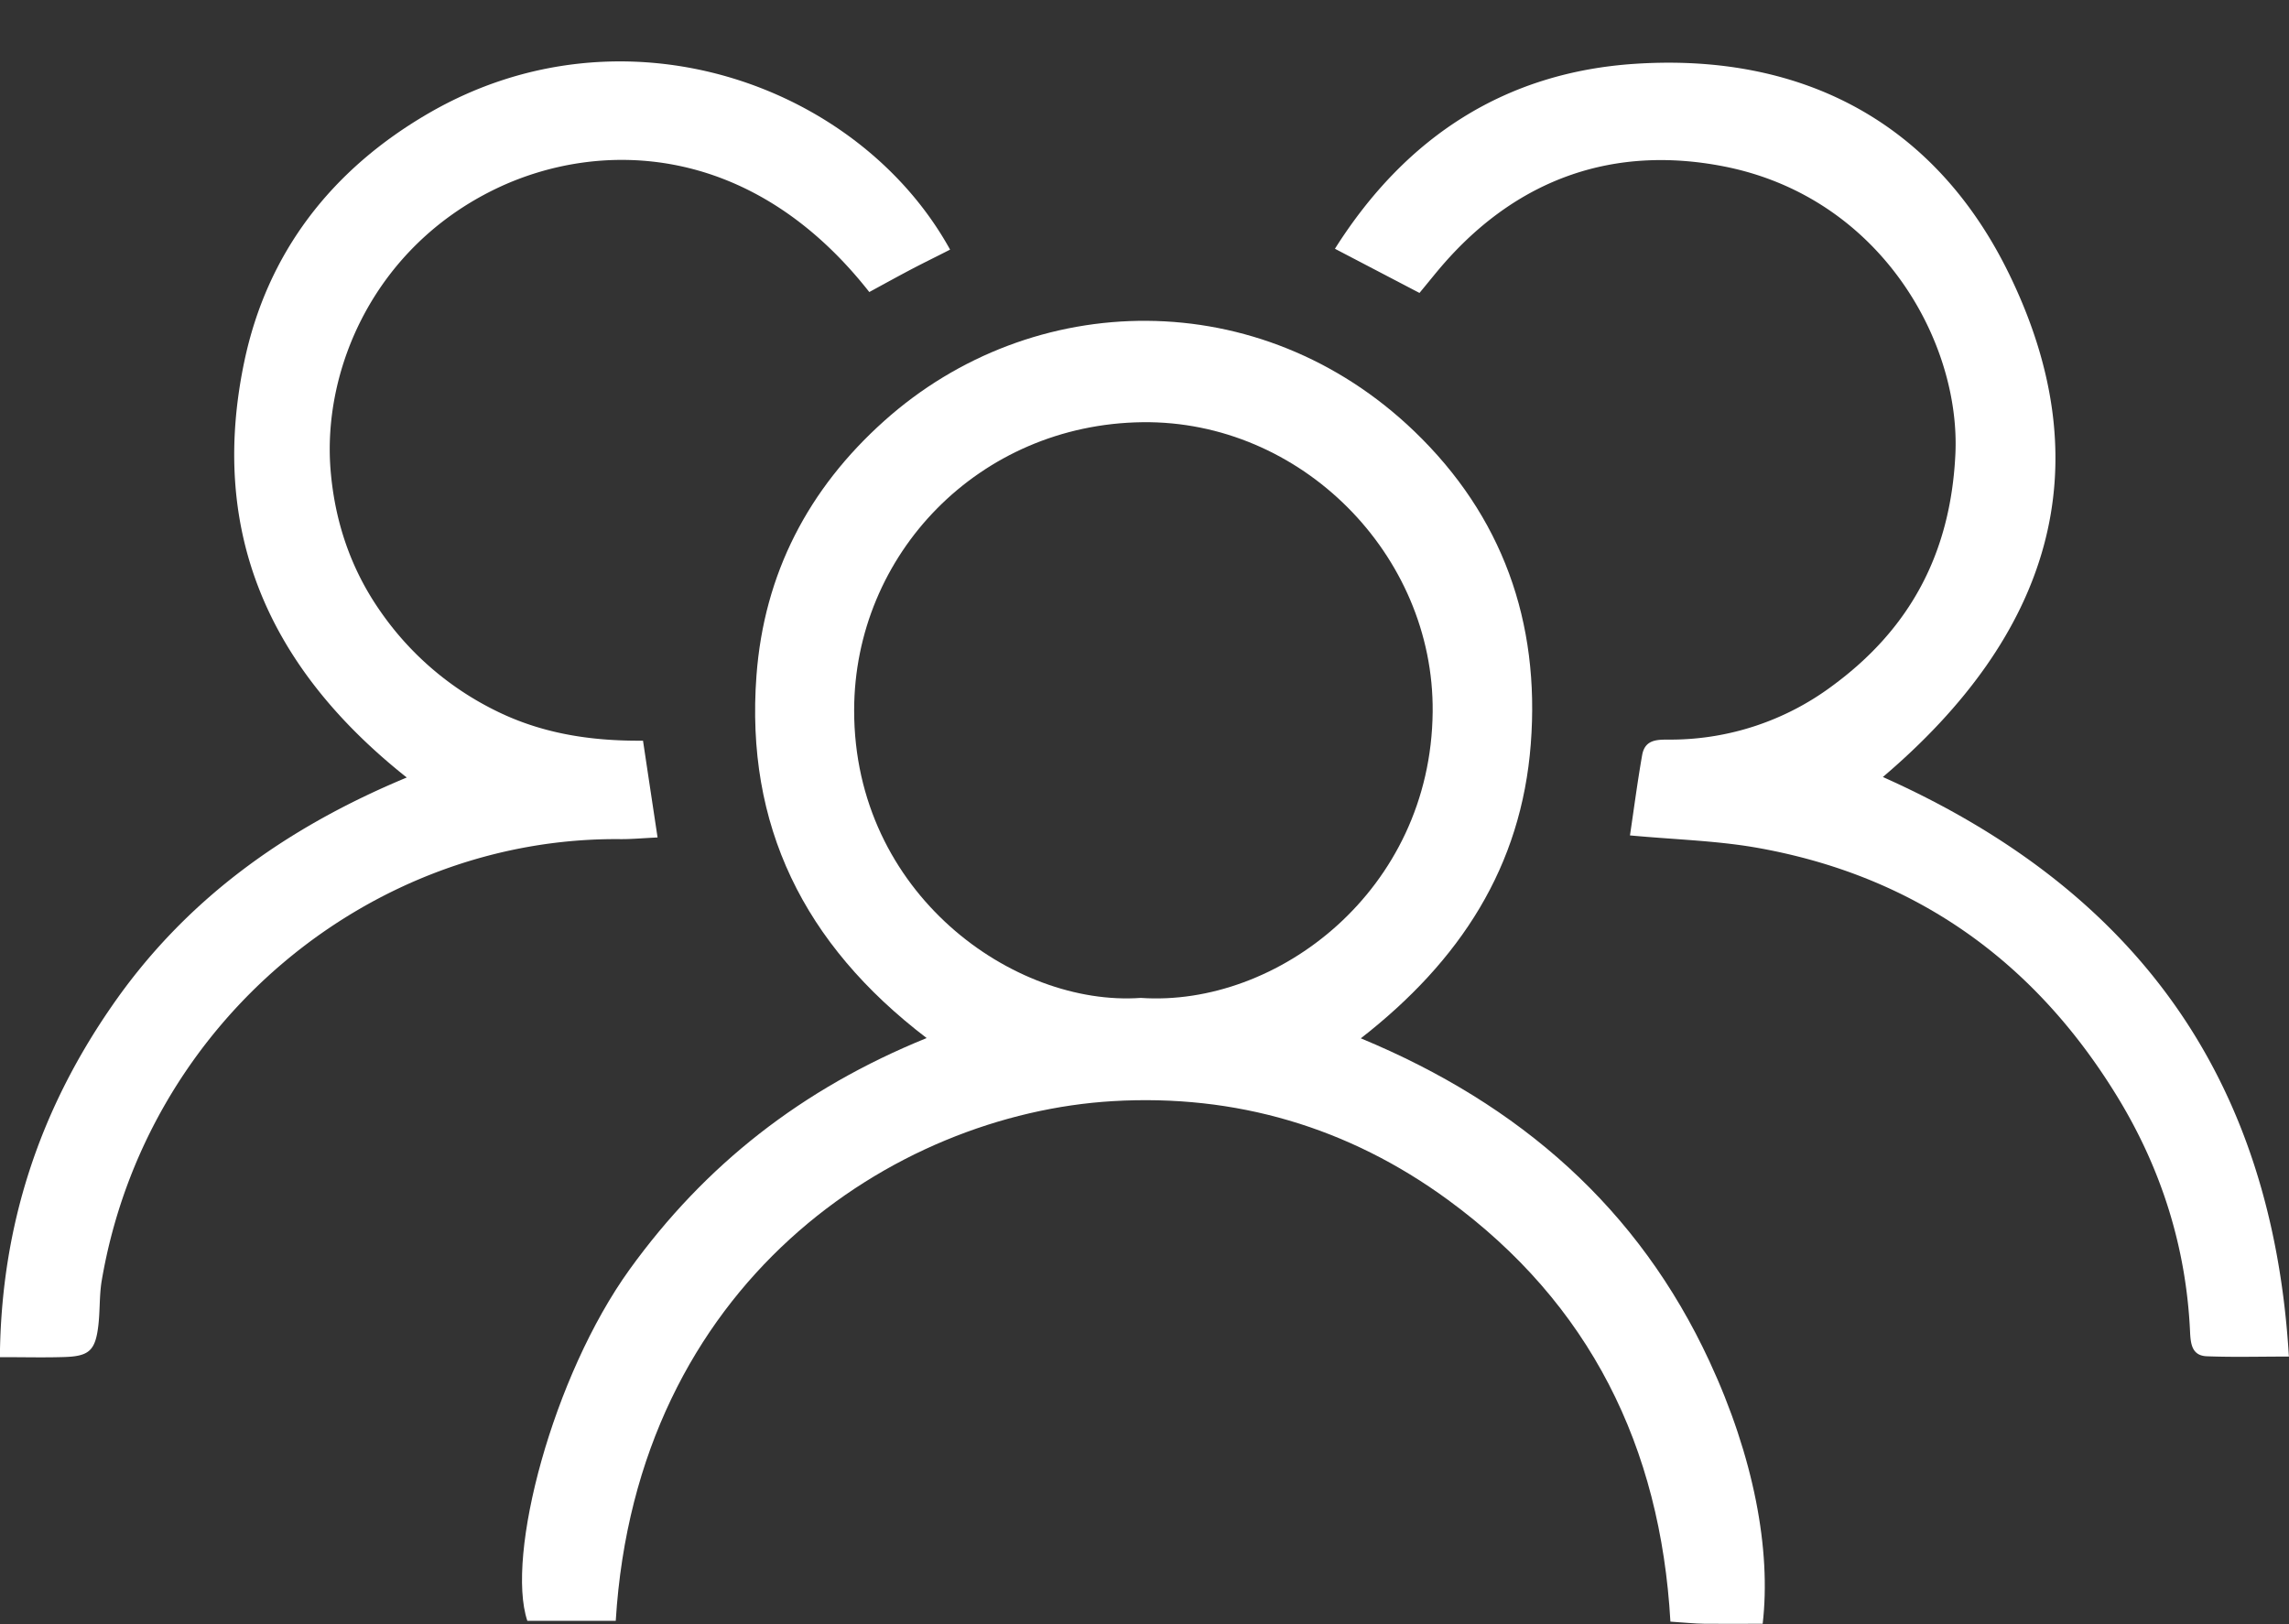
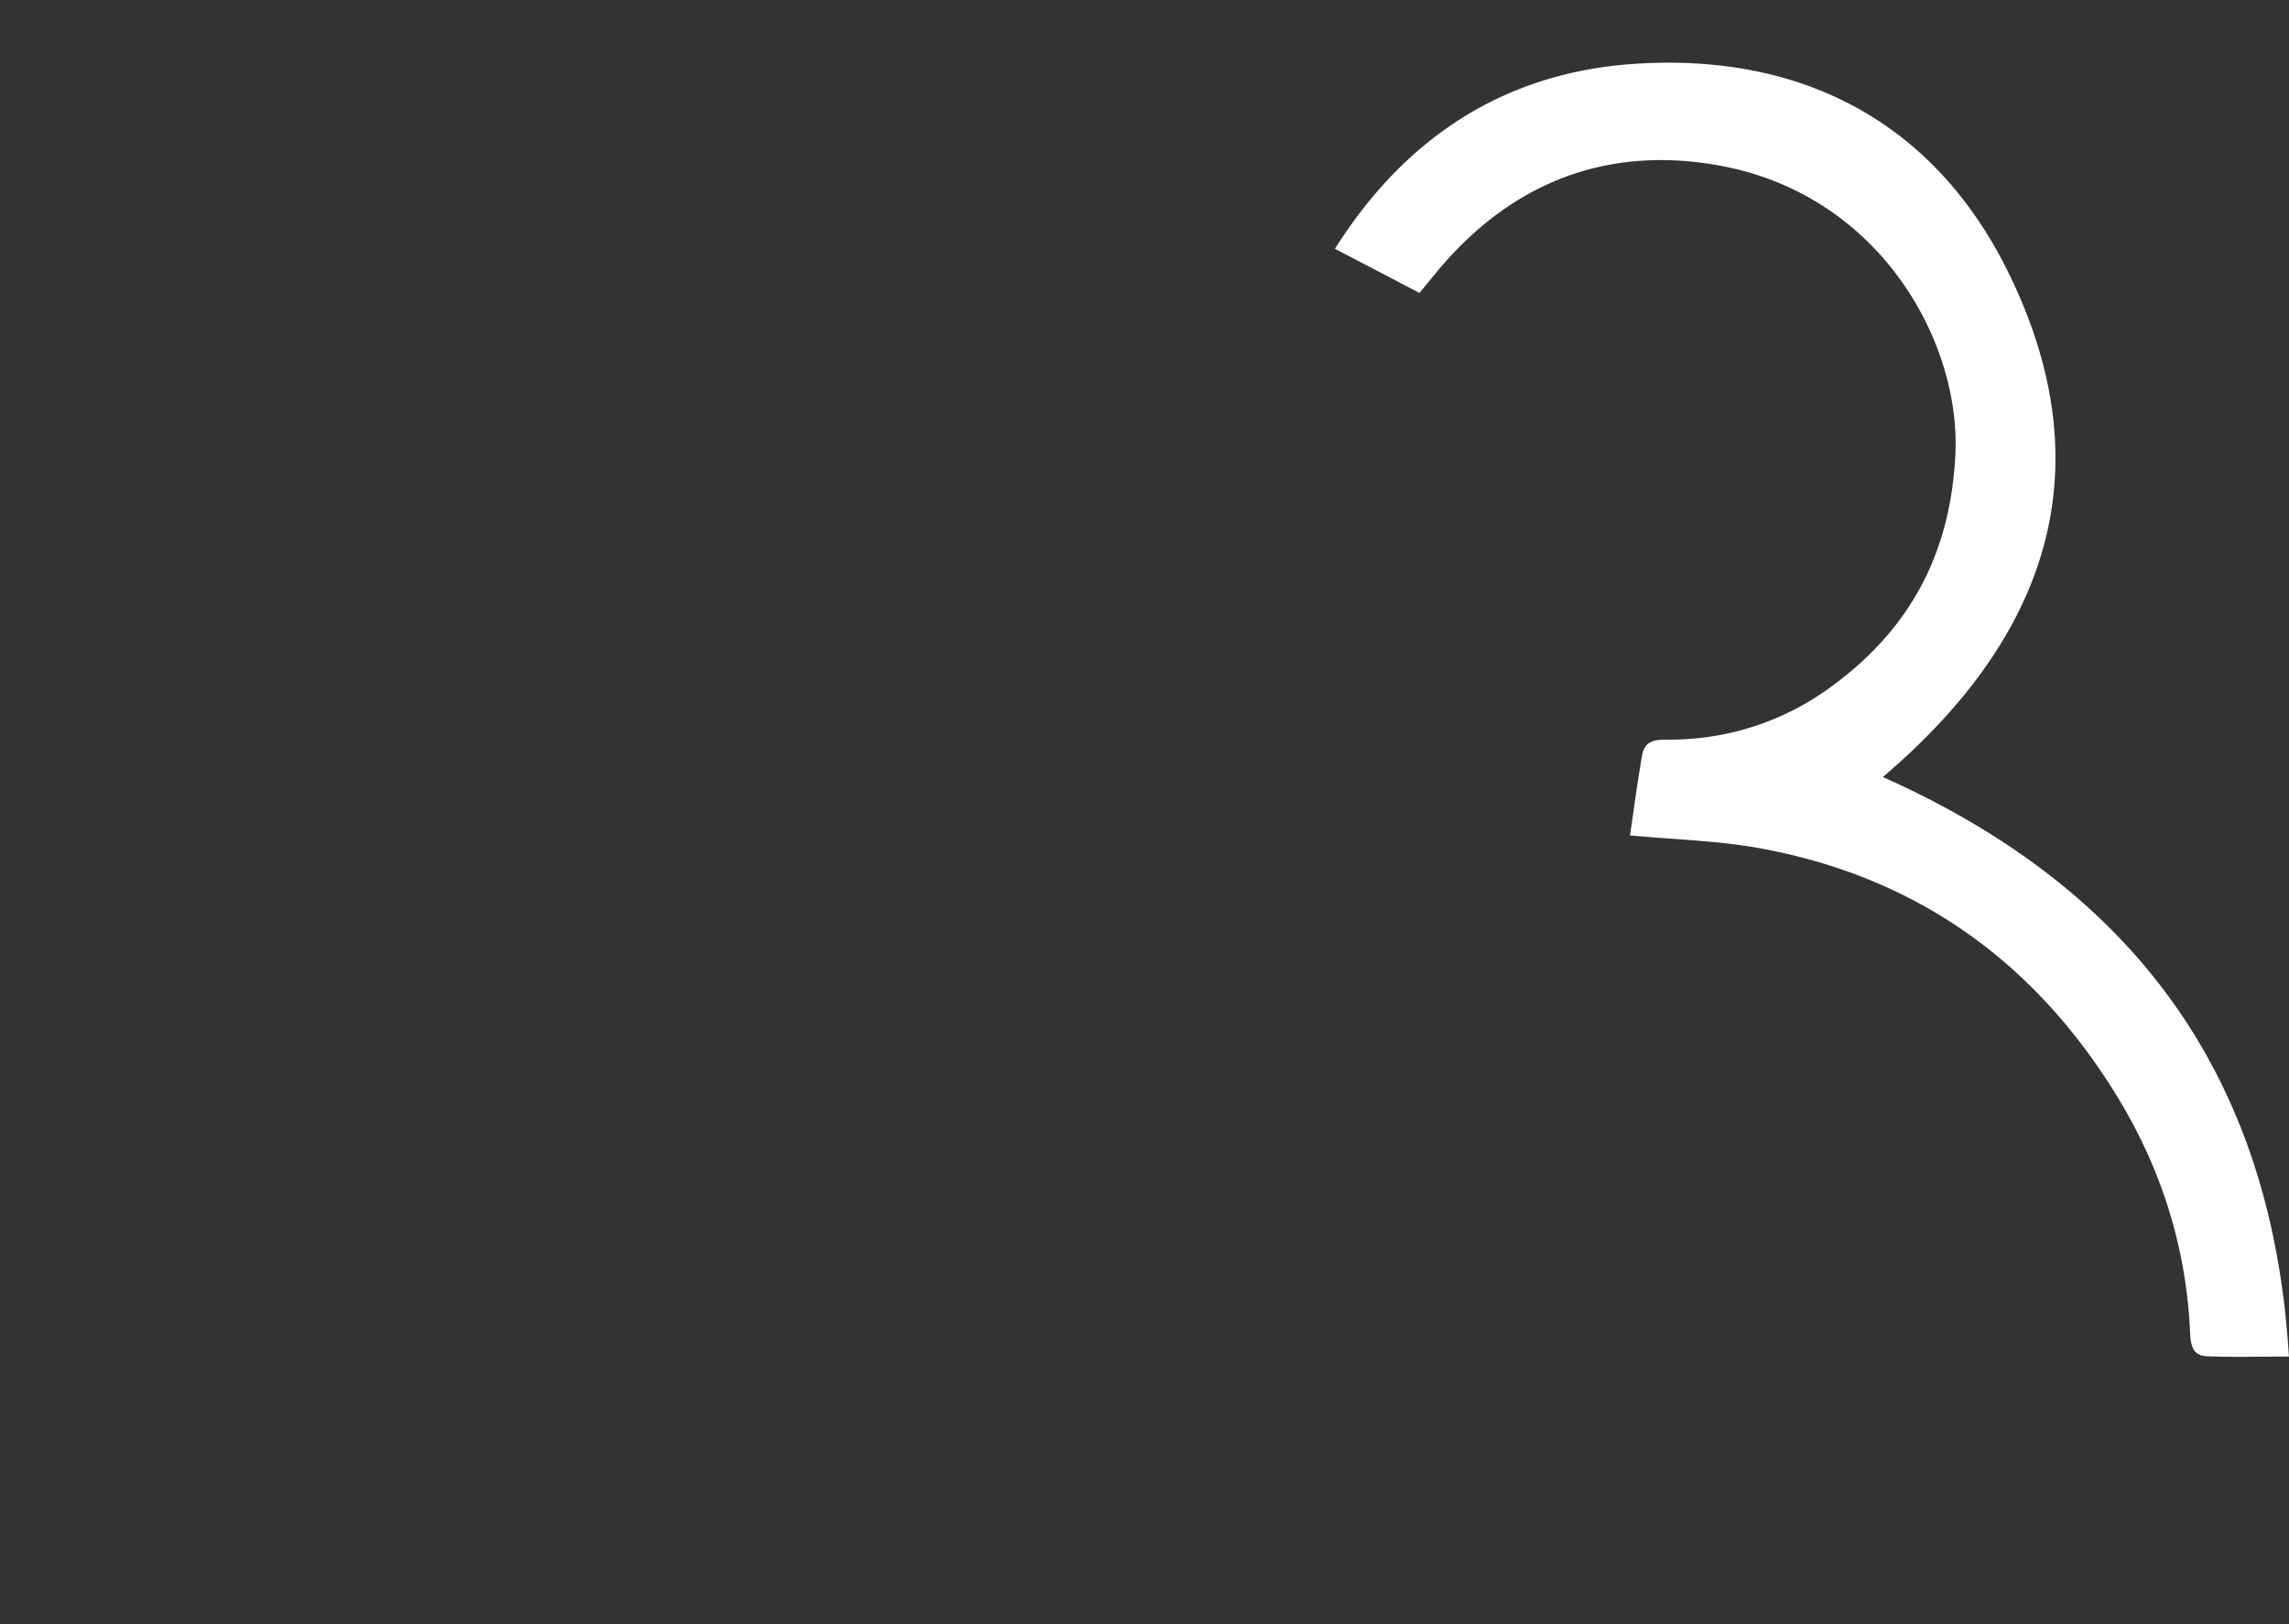
<svg xmlns="http://www.w3.org/2000/svg" data-name="Layer 1" fill="#ffffff" height="721.6" preserveAspectRatio="xMidYMid meet" version="1" viewBox="31.6 165.6 1016.9 721.6" width="1016.9" zoomAndPan="magnify">
  <rect x="31.6" y="165.6" width="1016.9" height="721.6" fill="#333333" stroke="none" />
  <g id="change1_1">
-     <path d="M814.68,887.08c-9.23,0-17.58.1-25.92,0-4.39-.06-8.78-.53-15.07-.94-4.41-77.66-35.74-141.28-98.8-187.39-44.25-32.36-94.48-47.1-148.95-43.88-97.44,5.78-211.6,80.81-220.79,230.91H265.87C256.22,857,277,777.21,311.38,729.55c33.41-46.27,76.42-80.21,131.89-102.71-54.81-41.81-80.54-94.71-75.61-161,3.37-45.32,23-83,56.74-113.2,65.89-59.05,167.12-61.12,235.52,4.6,39,37.5,55.93,84.51,51.74,138.94s-31.16,96.21-75.51,130.78c70.94,29.41,123.44,75.7,154.86,143.47C810.78,813,818.48,854.34,814.68,887.08ZM538.39,609c60.68,4.15,128.91-47.76,129.68-127.07.69-70-58.61-129.6-128.94-128.73-72.71.91-128,58.78-128.07,128C411,562.81,482.2,613,538.39,609Z" fill="inherit" />
-   </g>
+     </g>
  <g id="change1_2">
    <path d="M868.07,510.85c112.43,50.2,173,133.75,180.38,257.51-13.25,0-24.89.33-36.49-.13-6.74-.27-7.18-5.77-7.43-11.14-1.74-37.3-12.71-72-32-103.7-37.09-60.95-90.58-99-161.3-111.27-17.54-3-35.54-3.48-55.51-5.32,1.77-11.84,3.32-23.8,5.41-35.67,1.34-7.67,7.78-6.82,13.38-6.9a120.32,120.32,0,0,0,70.77-23.63c34.8-25.43,52.84-59,55-103,2.47-50.08-33.37-114.7-103.35-128.16-48-9.23-90.08,5.17-123.15,42.44-3.7,4.17-7.14,8.56-11.57,13.88l-37.56-19.63c31.93-50.53,76.5-78.5,133.48-82.19,74.25-4.8,133.14,26.09,165.92,93.18C966.52,374,941.55,448.38,868.07,510.85Z" fill="inherit" />
  </g>
  <g id="change1_3">
-     <path d="M417.79,295.36c-52.73-67.1-120.49-67.86-166.18-45.75-53.62,26-76.8,79.84-73.15,124.82,1.83,22.56,8.85,43.85,22.17,62.86A134.45,134.45,0,0,0,251.05,481c20.47,10.34,42.34,13.92,66.21,13.71,2.22,14.81,4.26,28.35,6.47,43-6.66.31-11.6.78-16.54.74-110.73-1-210.71,81.23-230.37,196-1.13,6.62-.74,13.48-1.54,20.17-1.3,11-4.07,13.58-14.88,13.94-8.86.3-17.73.06-28.85.06.53-58.83,17.78-109.8,49.75-156,32.16-46.55,76.11-78.71,131-101.55-61.77-49-87.79-109.61-72.25-184.42C150.17,277.86,179,240.89,222,215.94c86.81-50.37,191.17-12.82,231.68,60.57-5.83,3-11.72,5.85-17.51,8.9S424.39,291.77,417.79,295.36Z" fill="inherit" />
-   </g>
+     </g>
</svg>